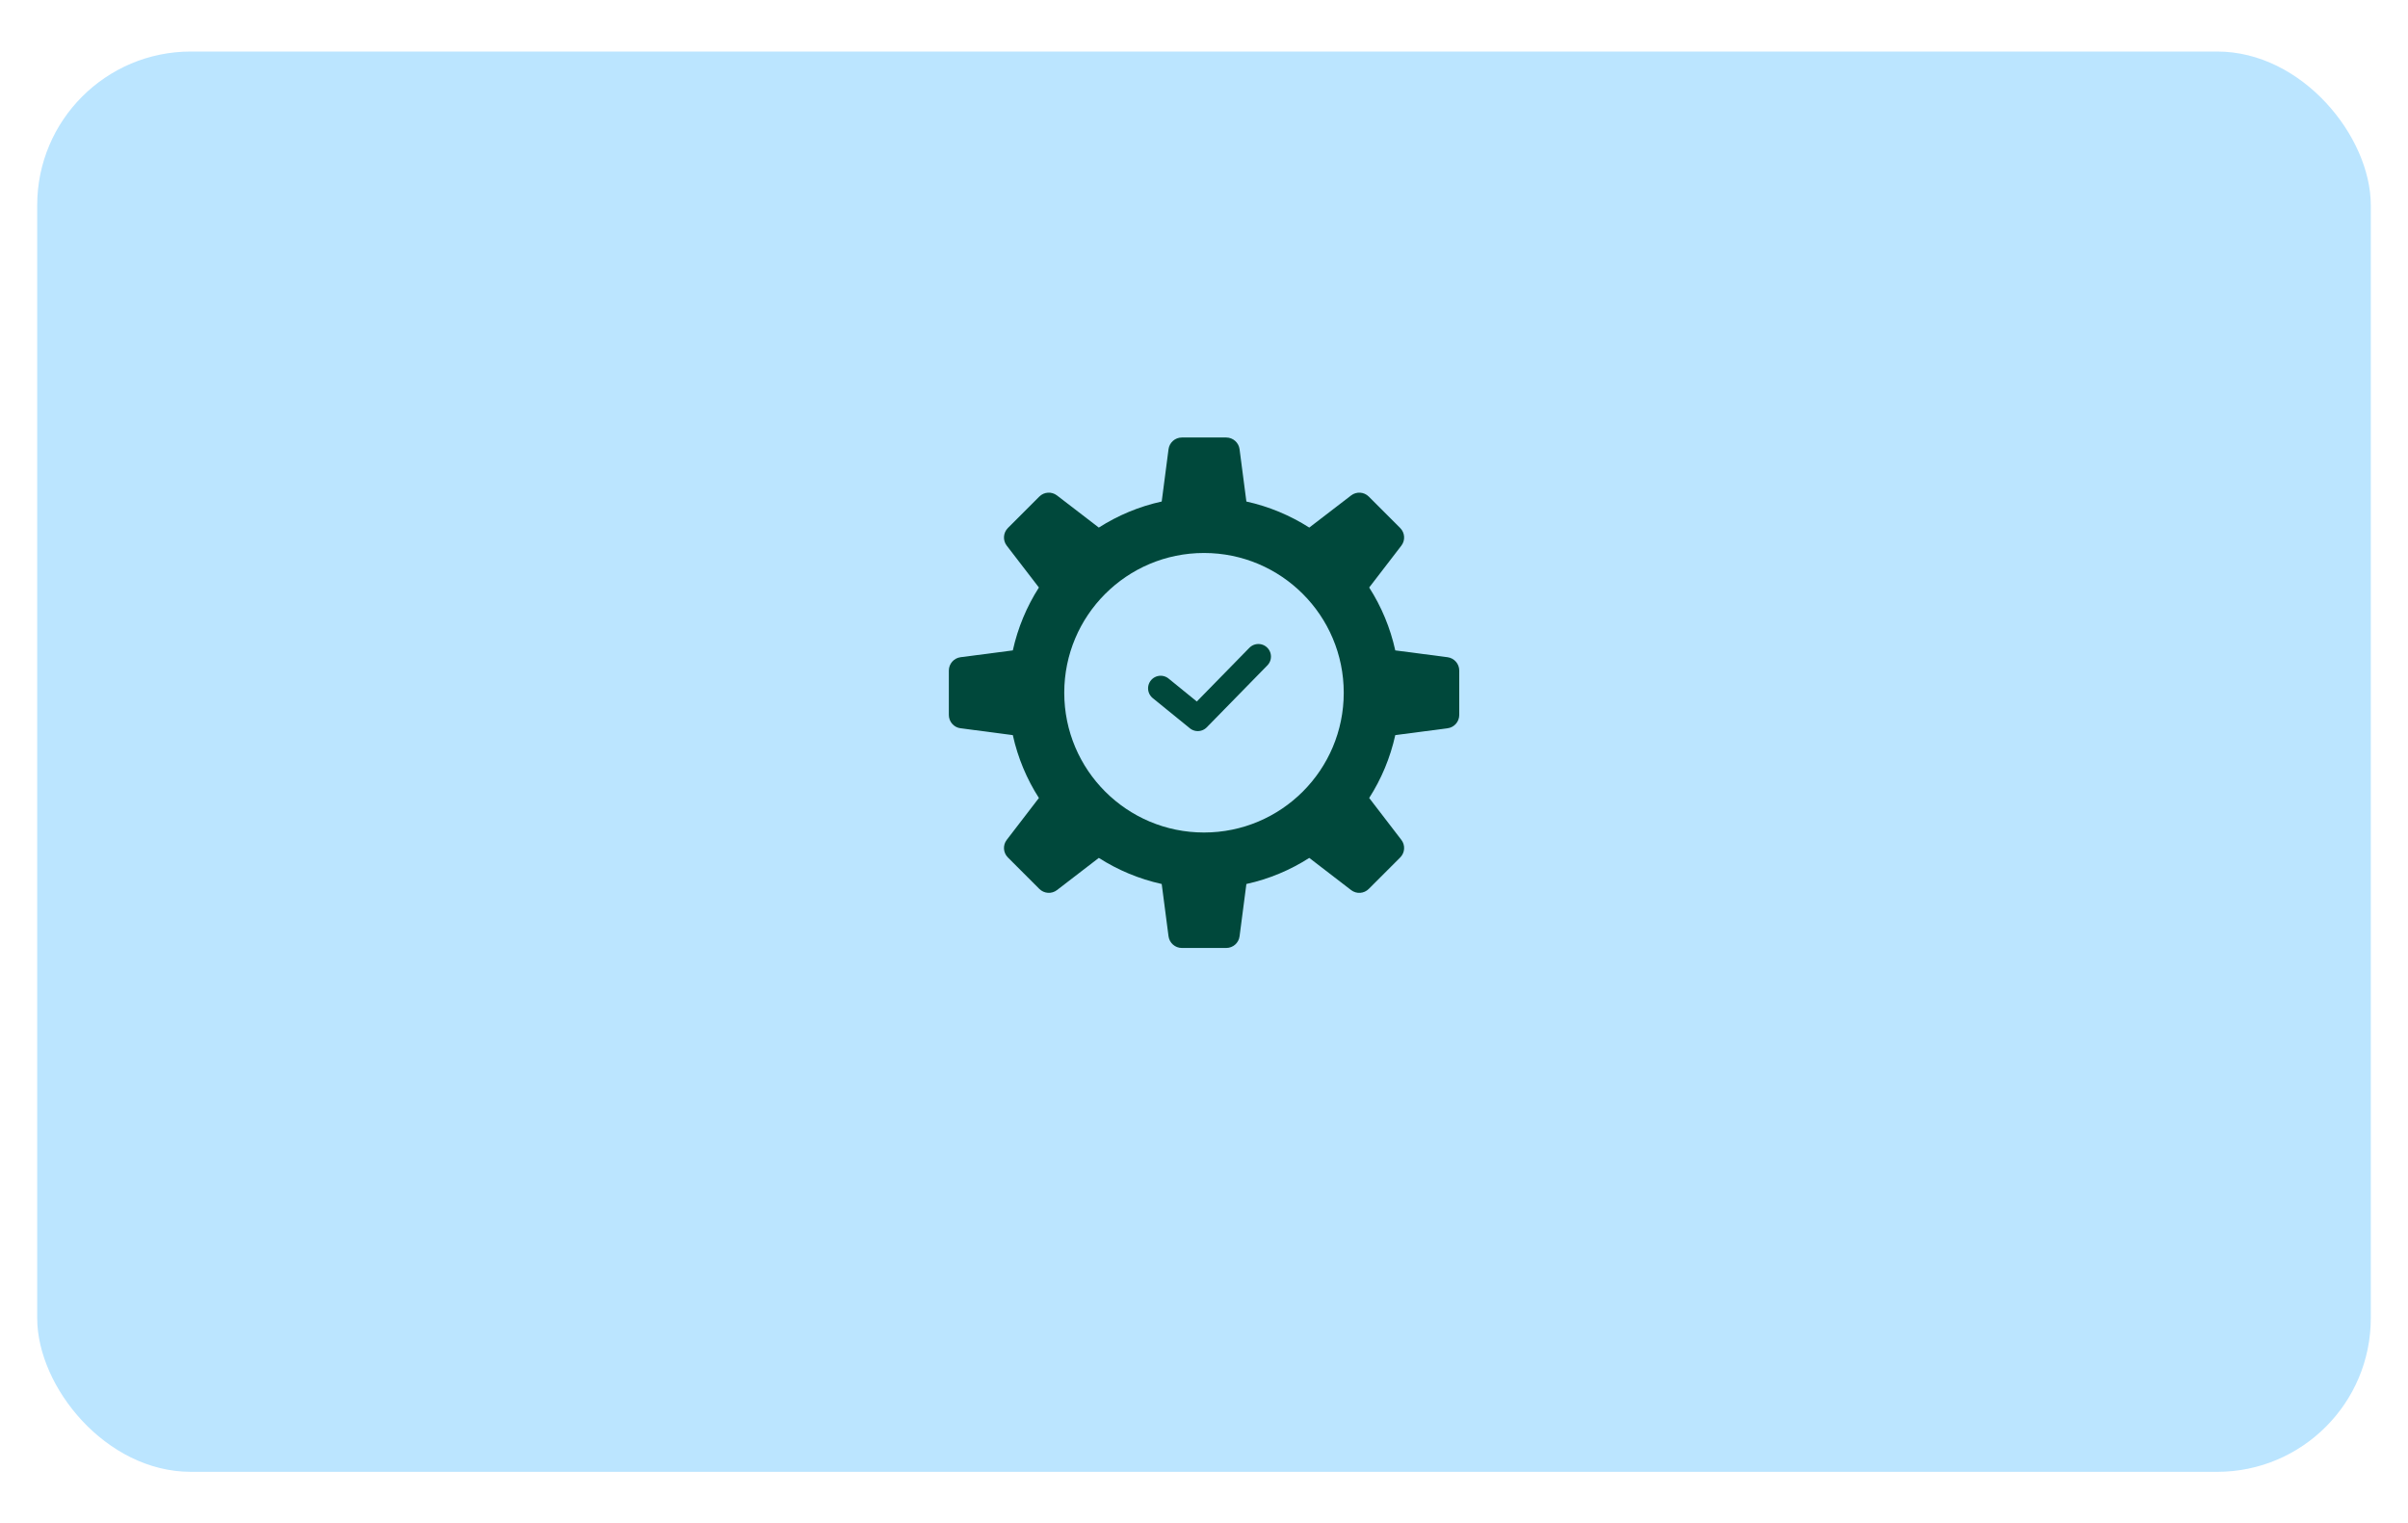
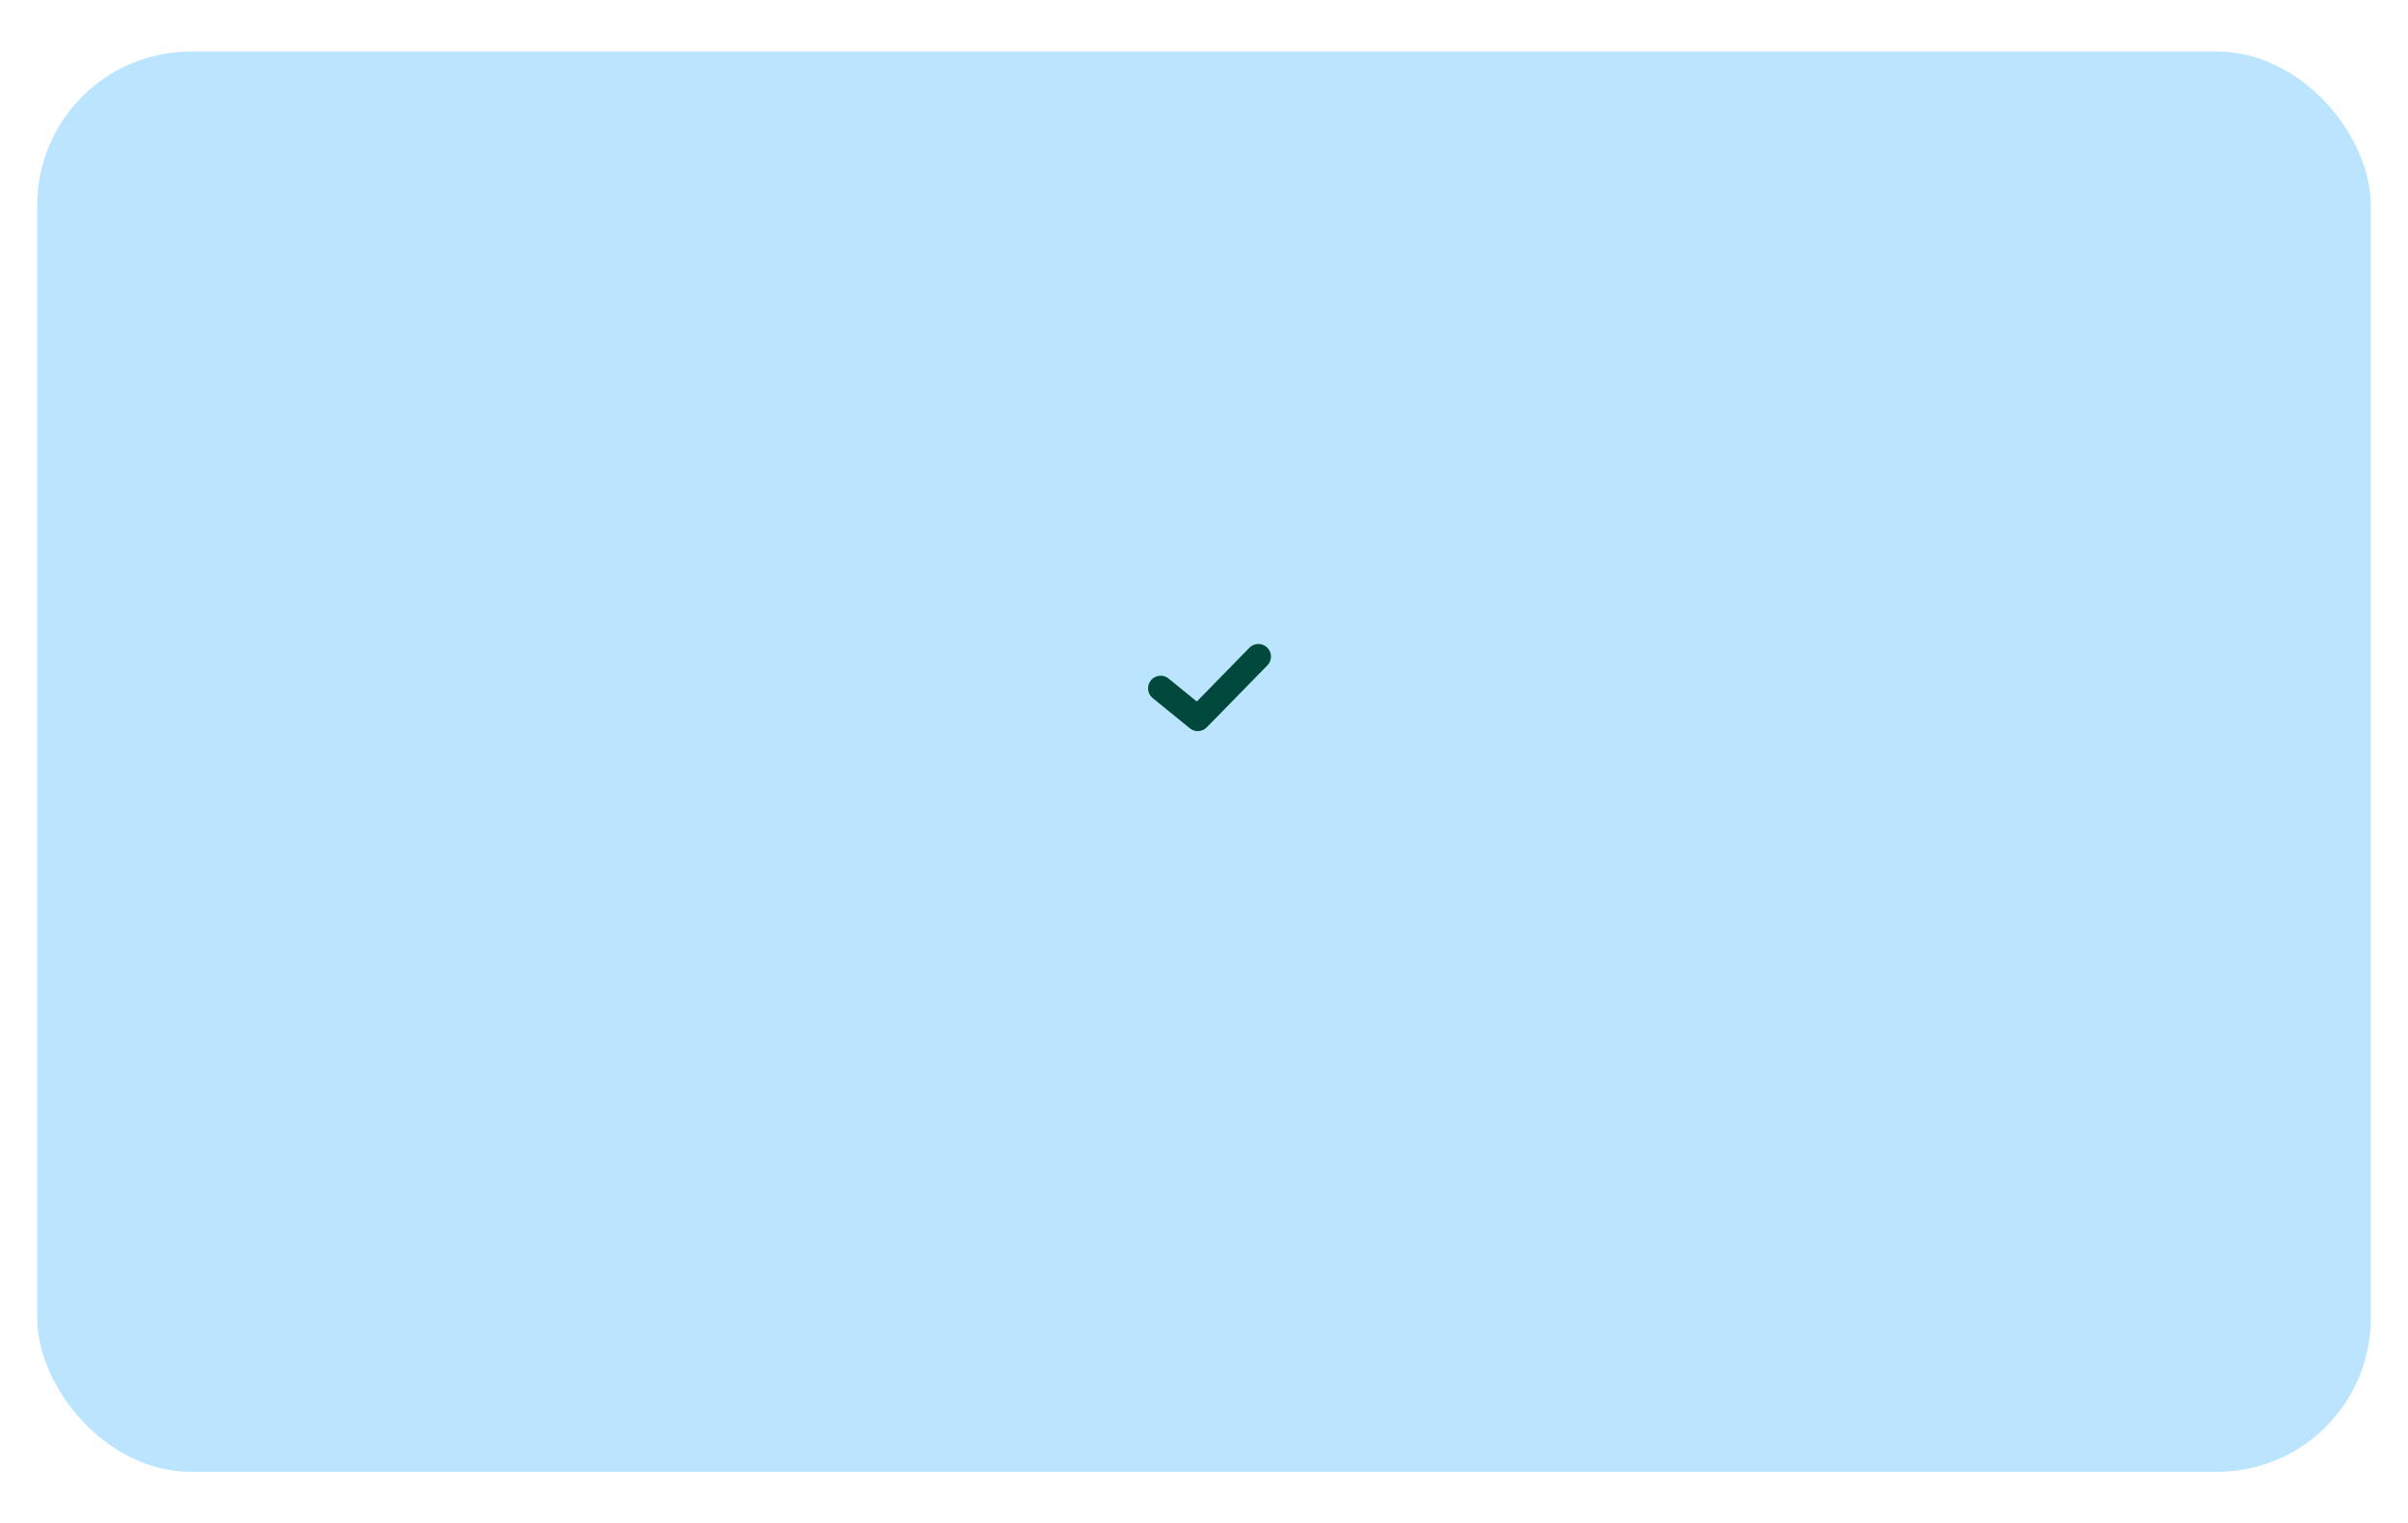
<svg xmlns="http://www.w3.org/2000/svg" id="Layer_1" data-name="Layer 1" viewBox="0 0 600 379.53">
  <defs>
    <style>
      .cls-1 {
        fill: #00483b;
      }

      .cls-1, .cls-2 {
        stroke-width: 0px;
      }

      .cls-3 {
        fill: none;
        stroke: #00483b;
        stroke-linecap: round;
        stroke-linejoin: round;
        stroke-width: 6.27px;
      }

      .cls-2 {
        fill: #bbe5ff;
      }
    </style>
  </defs>
  <rect class="cls-2" x="9.27" y="12.84" width="581.46" height="353.85" rx="38.28" ry="38.28" />
  <g>
-     <path class="cls-1" d="M360.69,163.74l-13.03-1.7c-1.25-5.66-3.47-10.94-6.5-15.67l8.01-10.42c1.03-1.33.9-3.22-.29-4.41l-7.82-7.82c-1.19-1.19-3.07-1.31-4.4-.29l-10.43,8.01c-4.74-3.02-10.02-5.25-15.67-6.49l-1.7-13.03c-.21-1.66-1.64-2.92-3.32-2.92h-11.06c-1.68,0-3.1,1.25-3.32,2.92l-1.7,13.03c-5.66,1.24-10.94,3.47-15.67,6.49l-10.43-8.01c-1.33-1.02-3.21-.9-4.4.29l-7.82,7.82c-1.19,1.19-1.32,3.08-.29,4.41l8.01,10.42c-3.03,4.74-5.25,10.02-6.5,15.67l-13.03,1.7c-1.66.22-2.91,1.65-2.91,3.32v11.06c0,1.68,1.24,3.11,2.91,3.32l13.03,1.71c1.25,5.66,3.47,10.94,6.5,15.66l-8.01,10.43c-1.03,1.33-.9,3.22.29,4.4l7.82,7.82c1.19,1.19,3.07,1.32,4.4.3l10.43-8.02c4.74,3.03,10.02,5.25,15.67,6.5l1.7,13.03c.22,1.66,1.64,2.91,3.32,2.91h11.06c1.68,0,3.11-1.24,3.32-2.91l1.7-13.03c5.66-1.24,10.94-3.47,15.67-6.5l10.43,8.02c1.33,1.02,3.21.9,4.4-.3l7.82-7.82c1.19-1.18,1.32-3.07.29-4.4l-8.01-10.43c3.03-4.73,5.25-10.01,6.5-15.66l13.03-1.71c1.67-.21,2.91-1.64,2.91-3.32v-11.06c0-1.67-1.24-3.1-2.91-3.32ZM300,207.41c-19.23,0-34.82-15.58-34.82-34.82s15.59-34.82,34.82-34.82,34.82,15.59,34.82,34.82-15.58,34.82-34.82,34.82Z" />
    <polyline class="cls-3" points="313.55 163.58 298.45 179.01 289.2 171.49" />
  </g>
</svg>